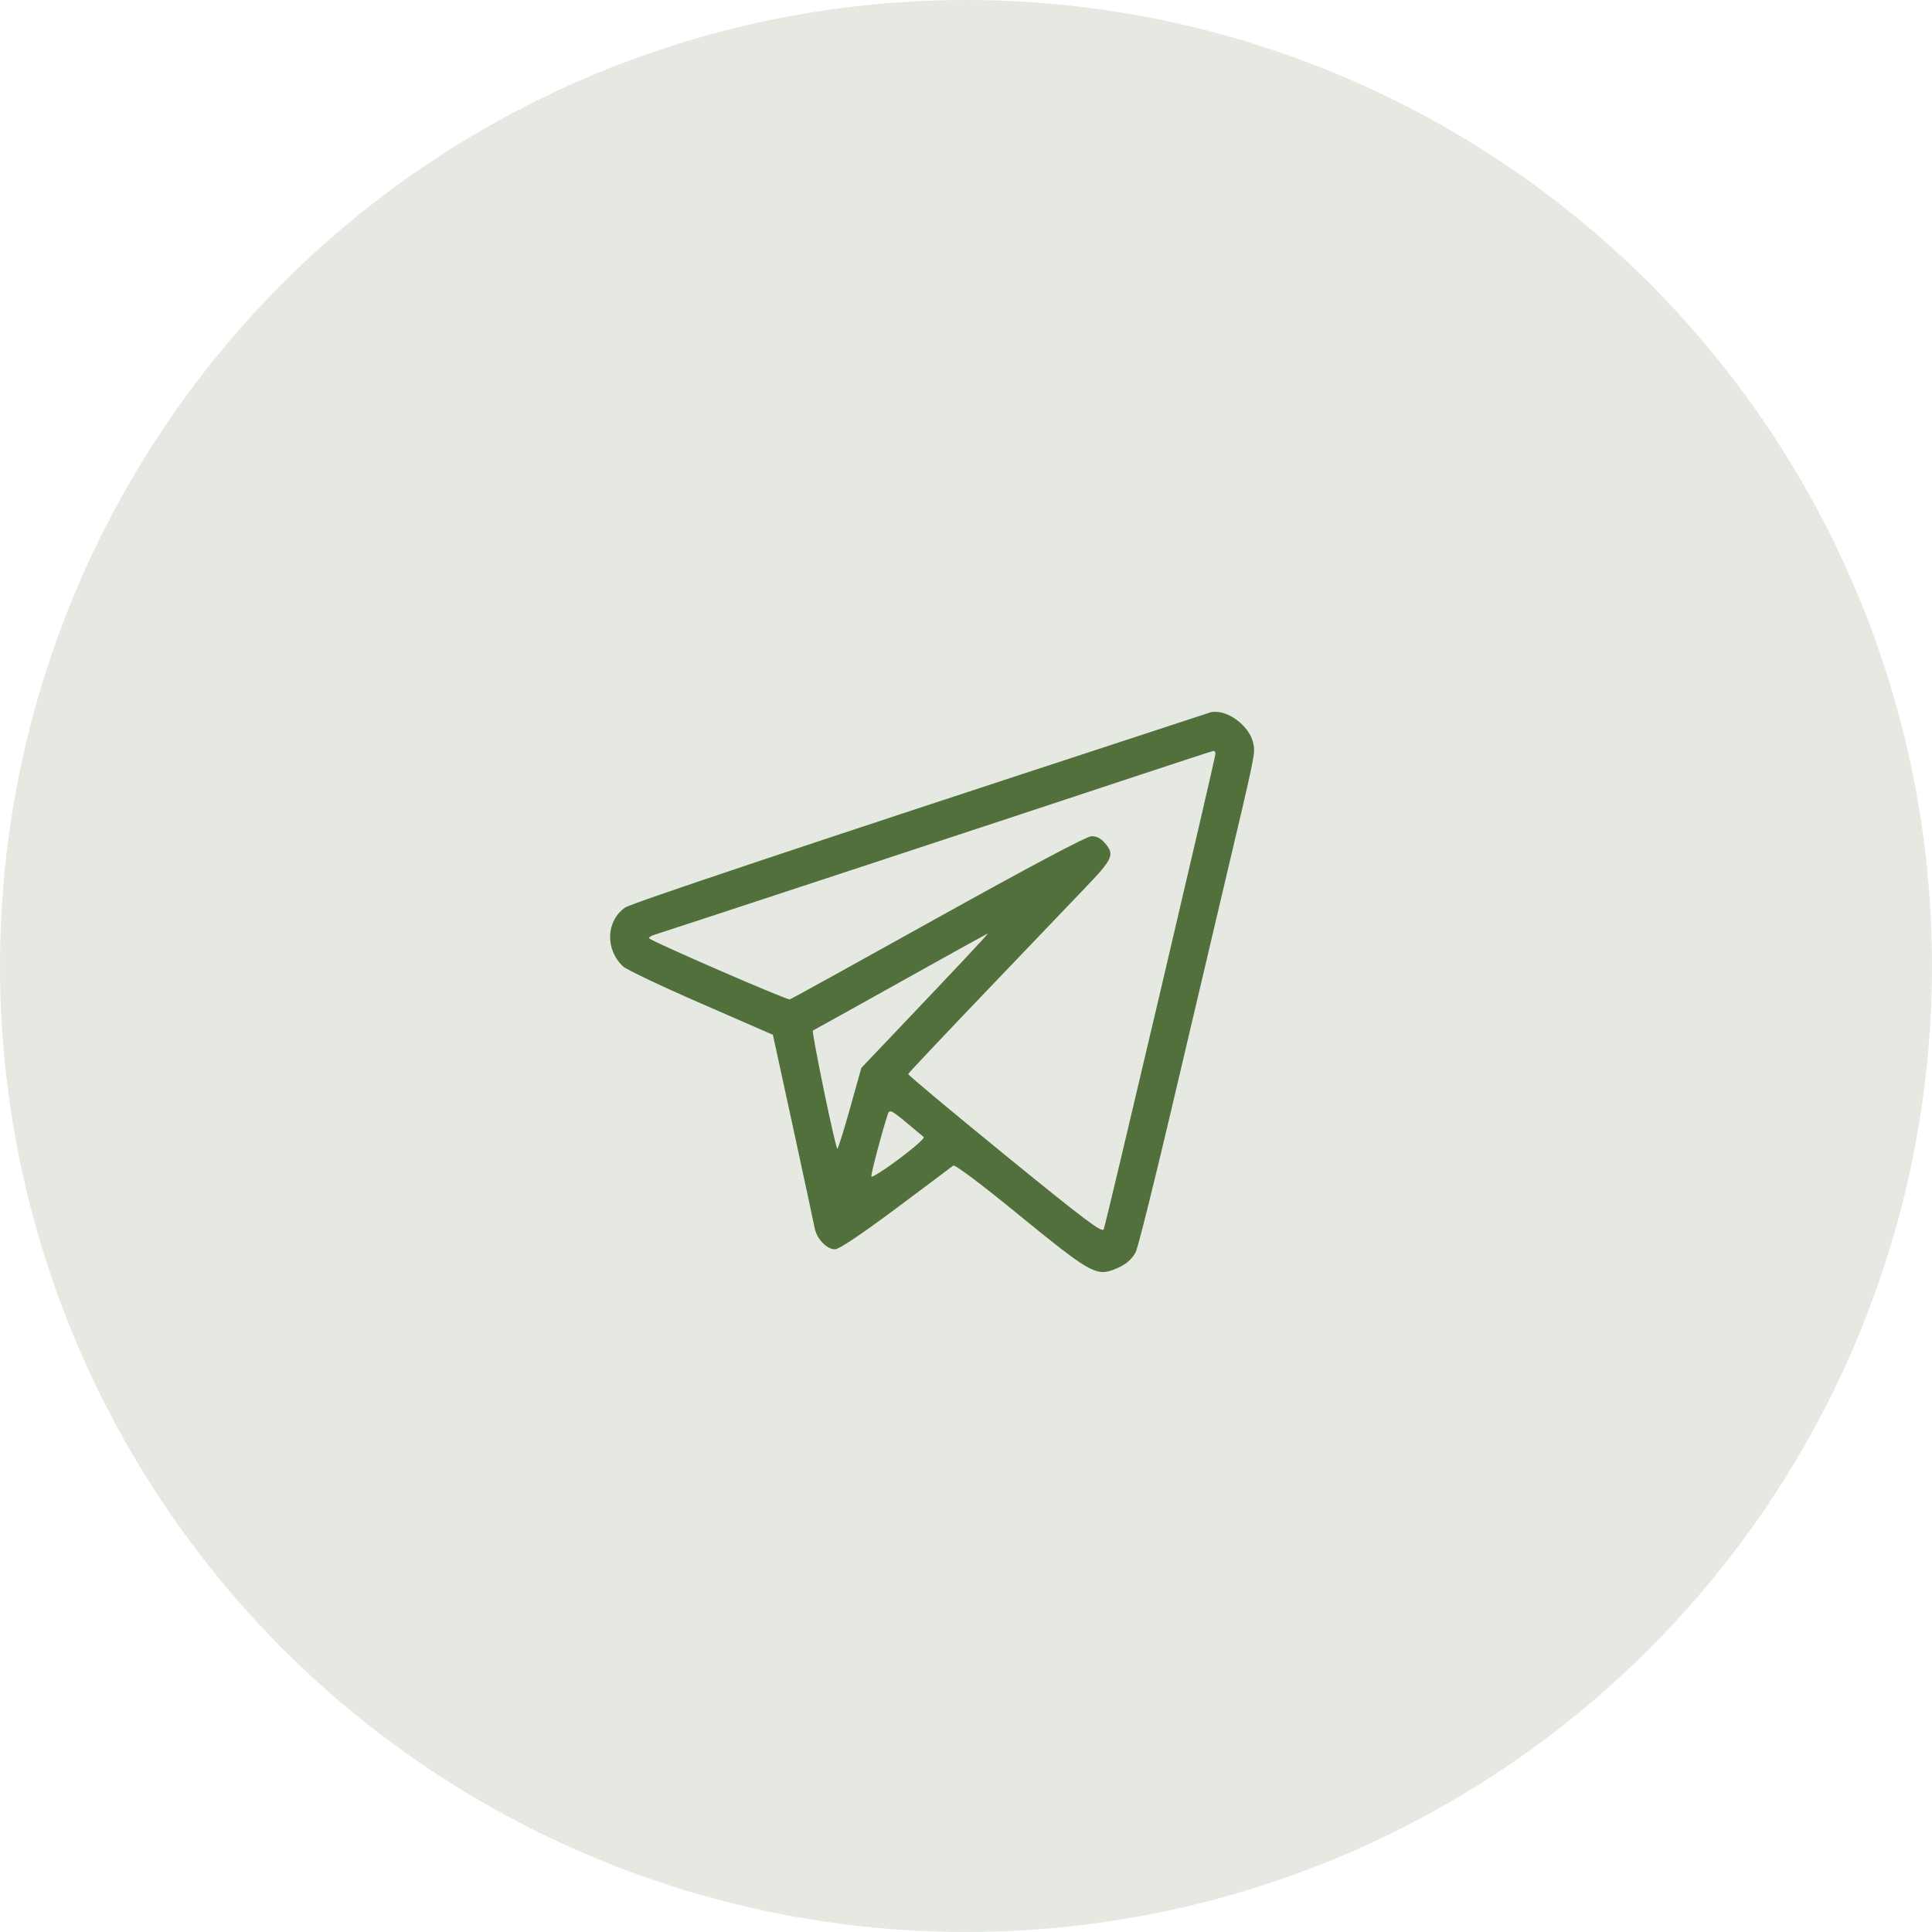
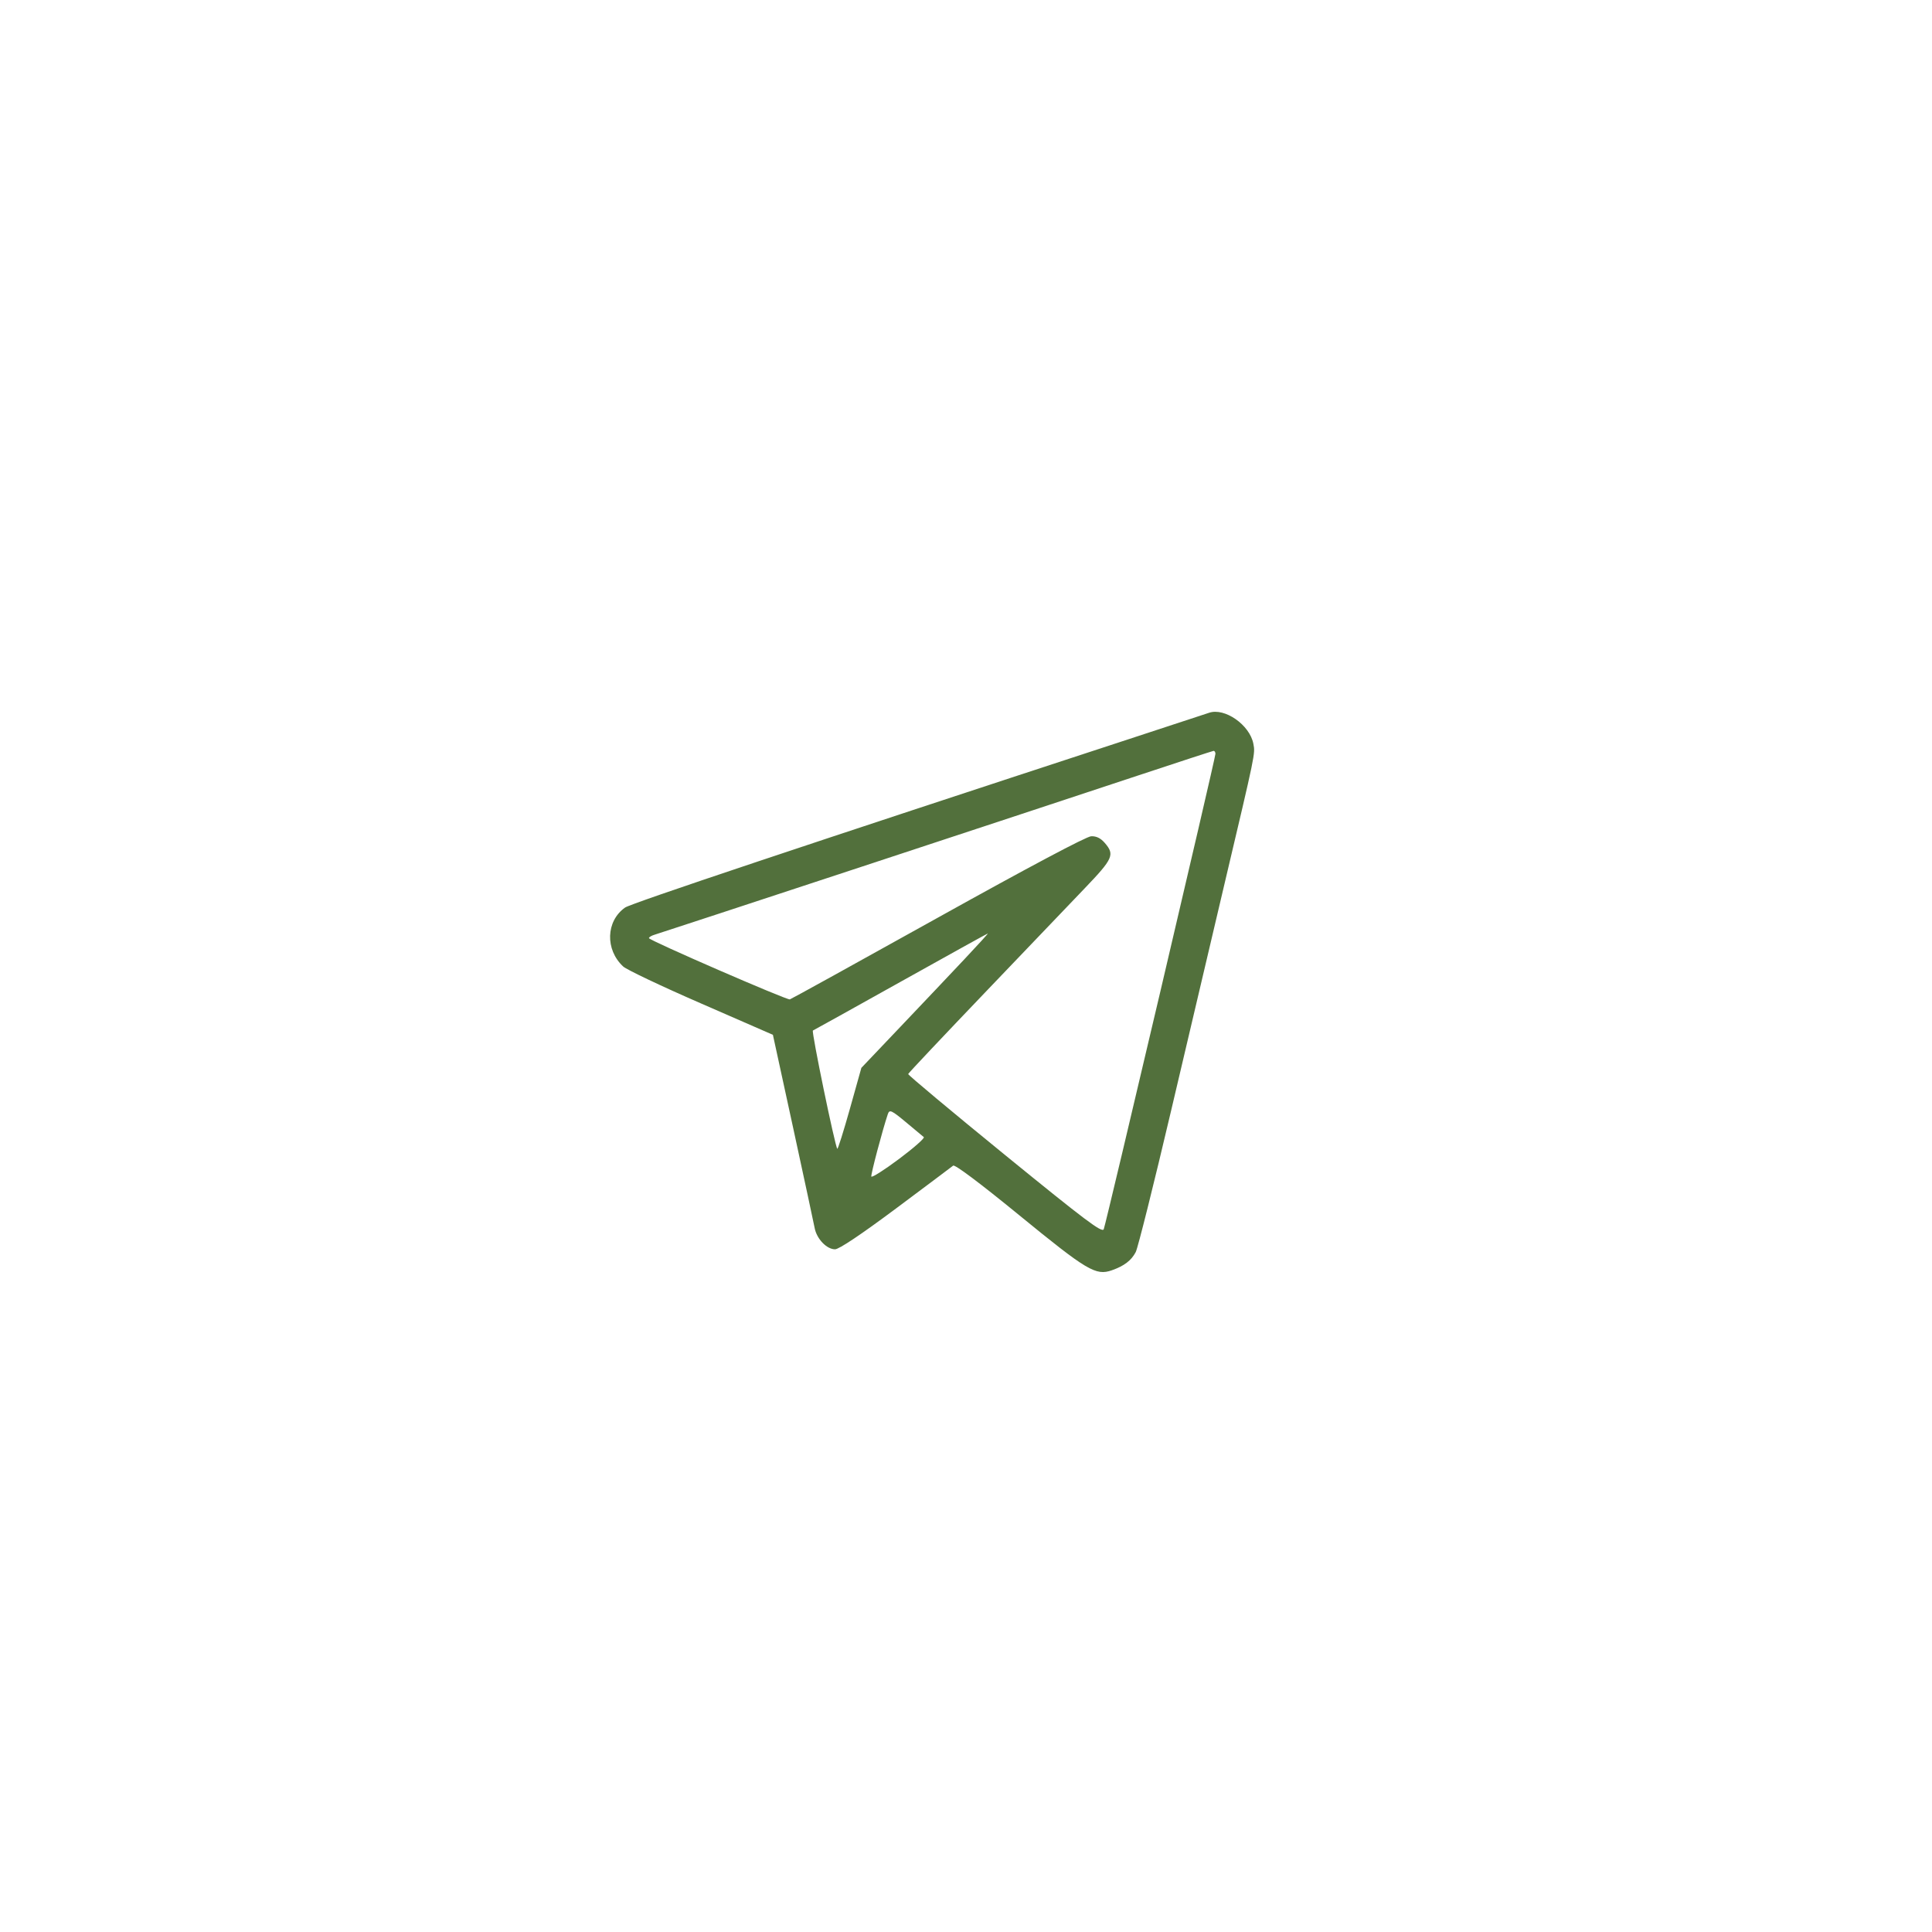
<svg xmlns="http://www.w3.org/2000/svg" width="57" height="57" viewBox="0 0 57 57" fill="none">
-   <circle cx="28.5" cy="28.5" r="28.5" fill="#52703C" fill-opacity="0.15" />
  <path fill-rule="evenodd" clip-rule="evenodd" d="M35.666 21.031C35.624 21.046 34.462 21.427 33.086 21.878C23.838 24.906 18.616 26.652 18.441 26.776C17.876 27.176 17.849 28.016 18.386 28.515C18.485 28.608 19.52 29.099 20.685 29.606L22.803 30.53L23.395 33.251C23.72 34.748 24.008 36.089 24.035 36.231C24.096 36.551 24.39 36.858 24.636 36.858C24.754 36.858 25.402 36.424 26.431 35.657C27.316 34.996 28.077 34.426 28.121 34.39C28.171 34.349 28.916 34.908 30.082 35.862C32.075 37.491 32.329 37.642 32.801 37.478C33.165 37.351 33.379 37.188 33.508 36.939C33.572 36.814 34.042 34.934 34.553 32.761C35.063 30.587 35.772 27.579 36.127 26.075C37.046 22.186 37.035 22.242 36.979 21.947C36.874 21.387 36.129 20.867 35.666 21.031ZM35.859 22.24C35.859 22.369 32.634 36.094 32.564 36.265C32.516 36.38 32.04 36.022 29.643 34.069C28.069 32.786 26.786 31.714 26.794 31.687C26.802 31.659 27.848 30.55 29.119 29.222C30.39 27.894 31.69 26.535 32.007 26.203C32.84 25.333 32.892 25.215 32.598 24.873C32.474 24.728 32.349 24.667 32.194 24.672C32.053 24.678 30.354 25.58 27.669 27.074C25.304 28.391 23.339 29.476 23.303 29.485C23.212 29.509 19.148 27.743 19.146 27.678C19.145 27.649 19.222 27.603 19.318 27.575C19.533 27.512 30.567 23.879 33.548 22.889C34.755 22.489 35.769 22.158 35.801 22.154C35.833 22.15 35.859 22.188 35.859 22.24ZM28.451 28.302C28.056 28.722 27.211 29.615 26.573 30.285L25.413 31.505L25.074 32.715C24.887 33.38 24.72 33.91 24.703 33.893C24.636 33.825 23.934 30.425 23.983 30.404C24.012 30.392 25.179 29.743 26.577 28.962C27.975 28.181 29.131 27.541 29.145 27.54C29.159 27.539 28.847 27.882 28.451 28.302ZM26.761 33.136C26.999 33.334 27.221 33.52 27.255 33.548C27.289 33.577 26.96 33.867 26.524 34.193C26.089 34.518 25.721 34.752 25.707 34.711C25.688 34.653 26.034 33.346 26.193 32.872C26.243 32.724 26.297 32.749 26.761 33.136Z" fill="#52703C" />
</svg>